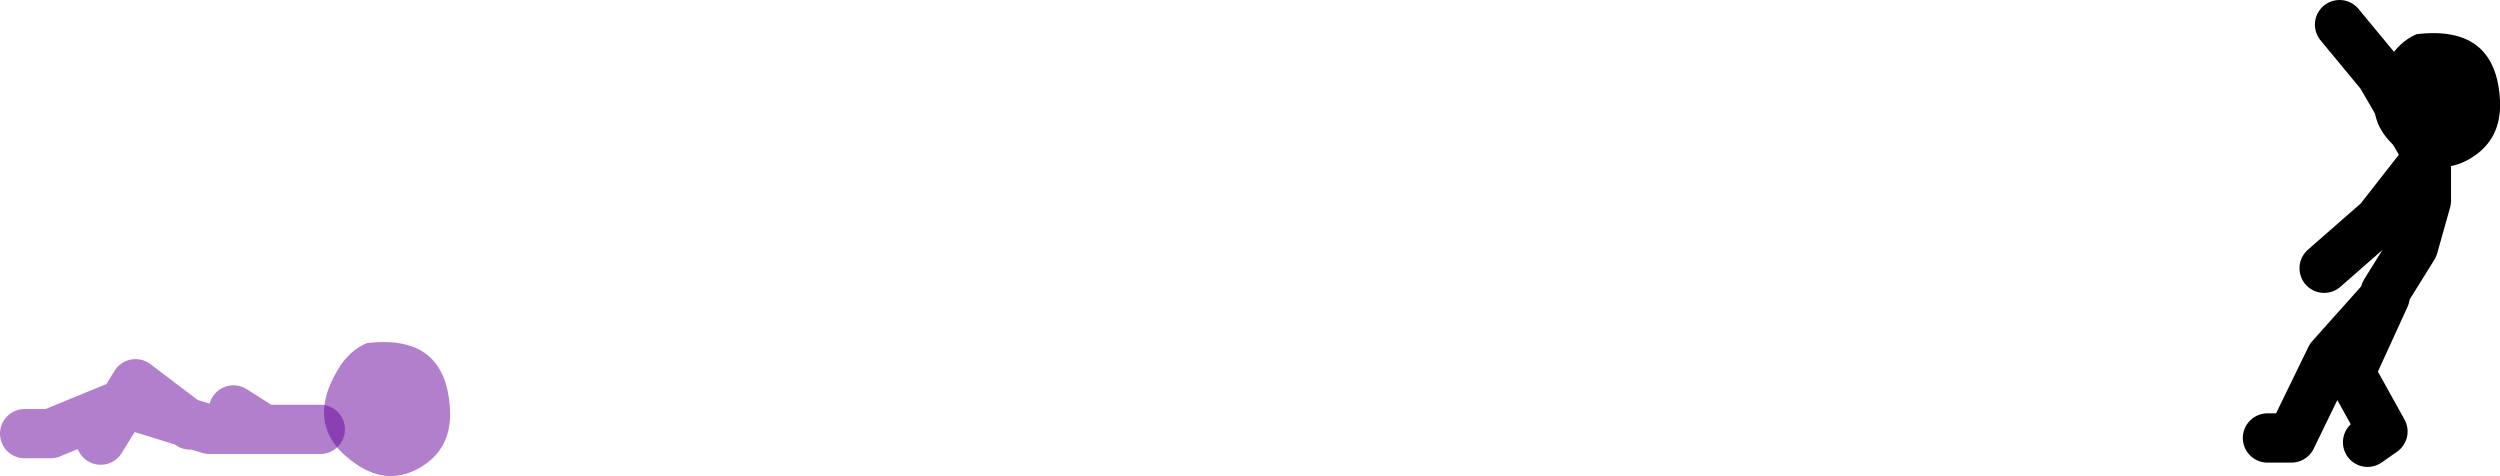
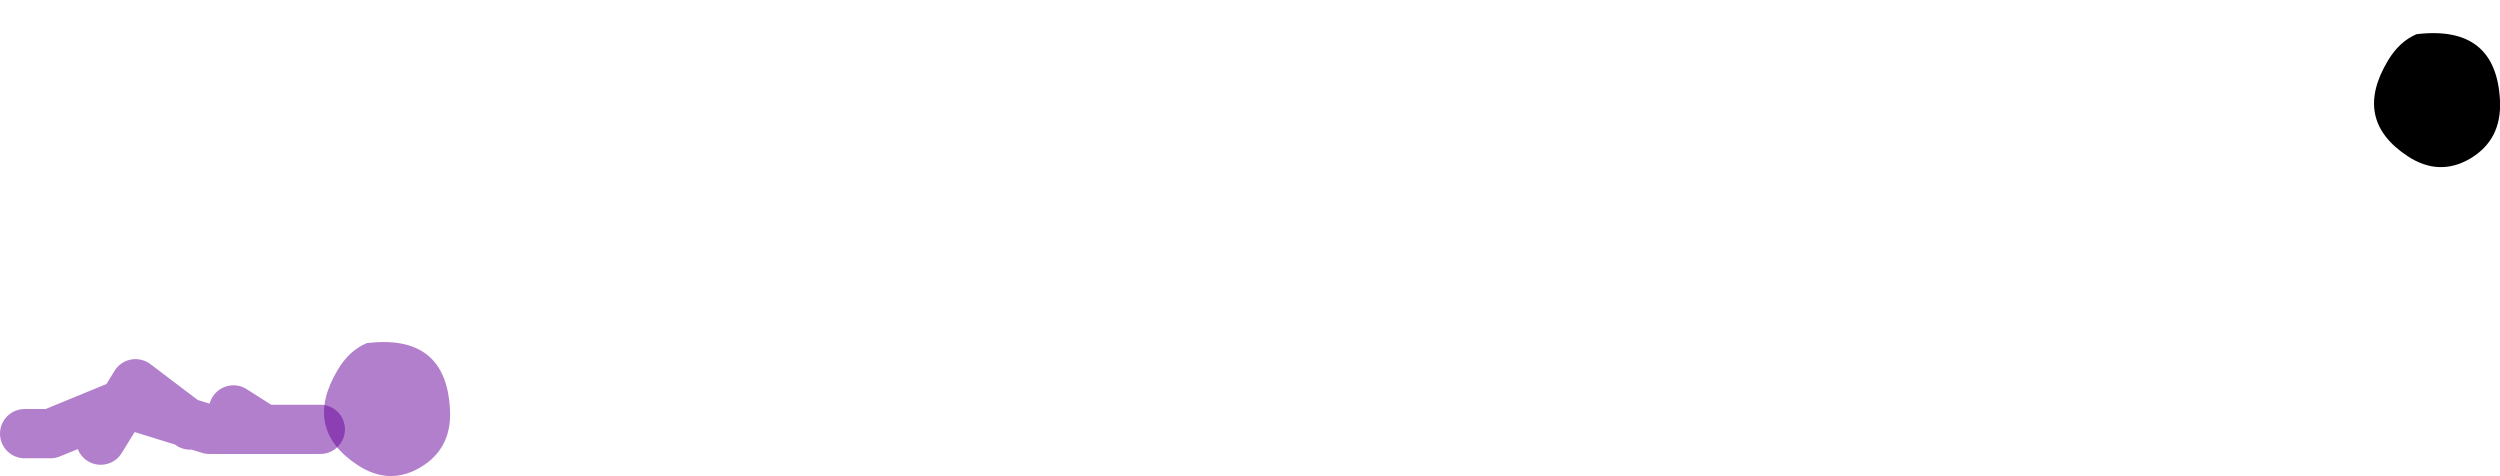
<svg xmlns="http://www.w3.org/2000/svg" height="77.3px" width="405.85px">
  <g transform="matrix(1.0, 0.0, 0.0, 1.0, 390.2, -16.35)">
    <path d="M-373.85 87.8 L-370.2 81.9 -382.0 86.75 -386.2 86.75 M-370.2 81.9 L-369.95 81.8 -359.95 84.9 -368.2 78.65 -370.2 81.9 M-338.2 86.05 L-347.35 86.05 -356.2 86.05 -359.95 84.9 -359.35 85.35 M-352.3 82.9 L-347.35 86.05" fill="none" stroke="#660099" stroke-linecap="round" stroke-linejoin="round" stroke-opacity="0.502" stroke-width="8.0" />
    <path d="M-322.0 92.25 Q-327.05 95.2 -332.15 91.85 -341.1 85.95 -335.35 76.35 -333.5 73.25 -330.65 72.05 -317.75 70.5 -317.15 82.85 -316.8 89.2 -322.0 92.25" fill="#660099" fill-opacity="0.502" fill-rule="evenodd" stroke="none" />
-     <path d="M-3.0 63.8 L1.6 56.4 3.7 48.95 3.7 42.25 -4.05 52.15 -12.9 59.9 M3.7 41.2 L-3.7 28.45 -10.4 20.35 M-22.1 87.45 L-18.2 87.45 -11.85 74.4 -3.0 64.5 -8.65 76.85 -3.35 86.4 -5.85 88.15" fill="none" stroke="#000000" stroke-linecap="round" stroke-linejoin="round" stroke-width="8.0" />
    <path d="M15.65 32.7 Q15.95 39.05 10.8 42.1 5.75 45.05 0.65 41.7 -8.3 35.8 -2.55 26.2 -0.7 23.1 2.1 21.9 15.05 20.35 15.65 32.7" fill="#000000" fill-rule="evenodd" stroke="none" />
  </g>
</svg>